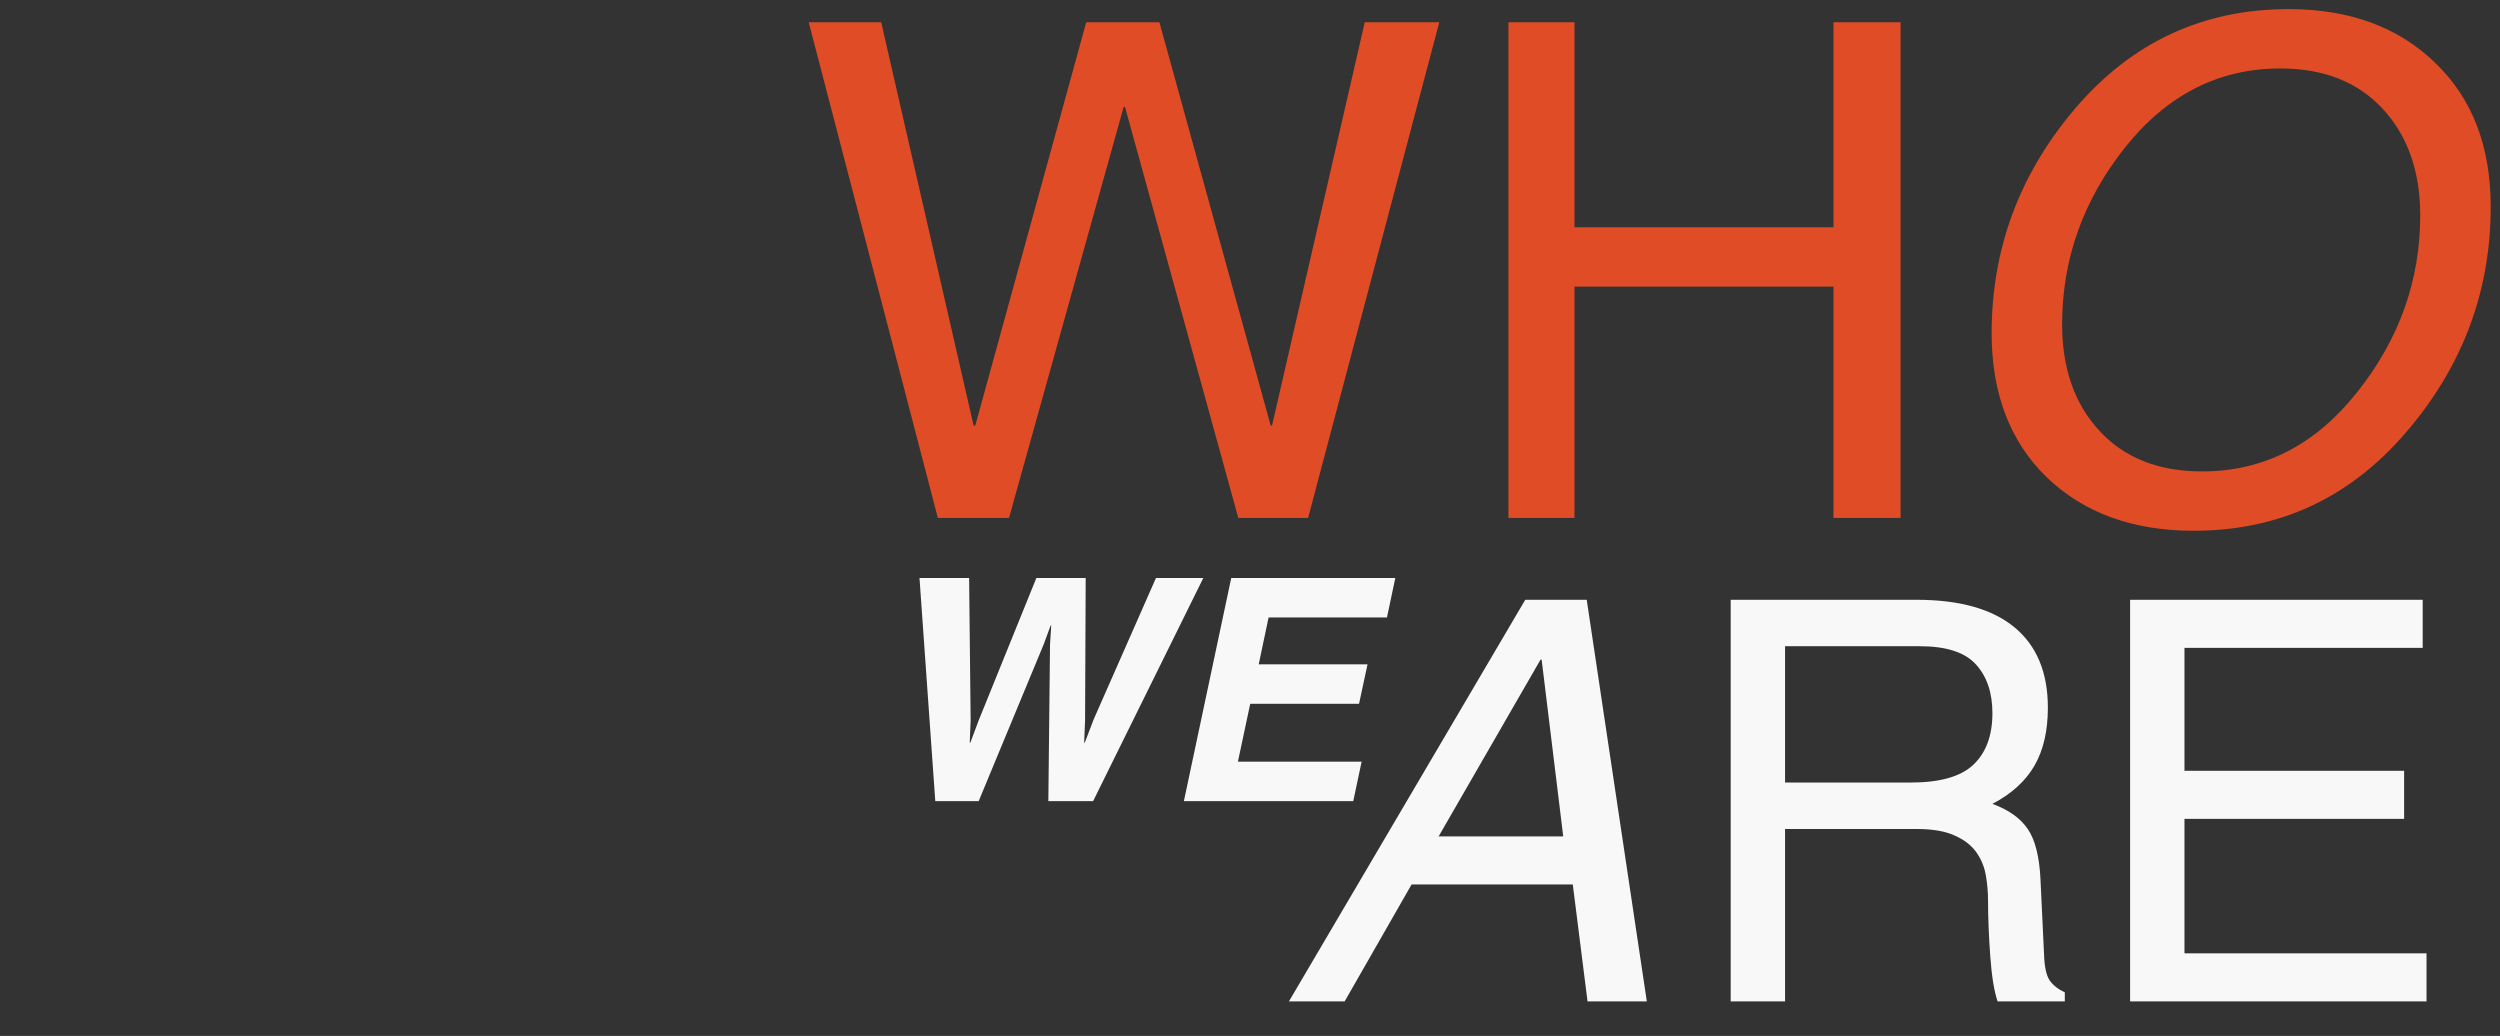
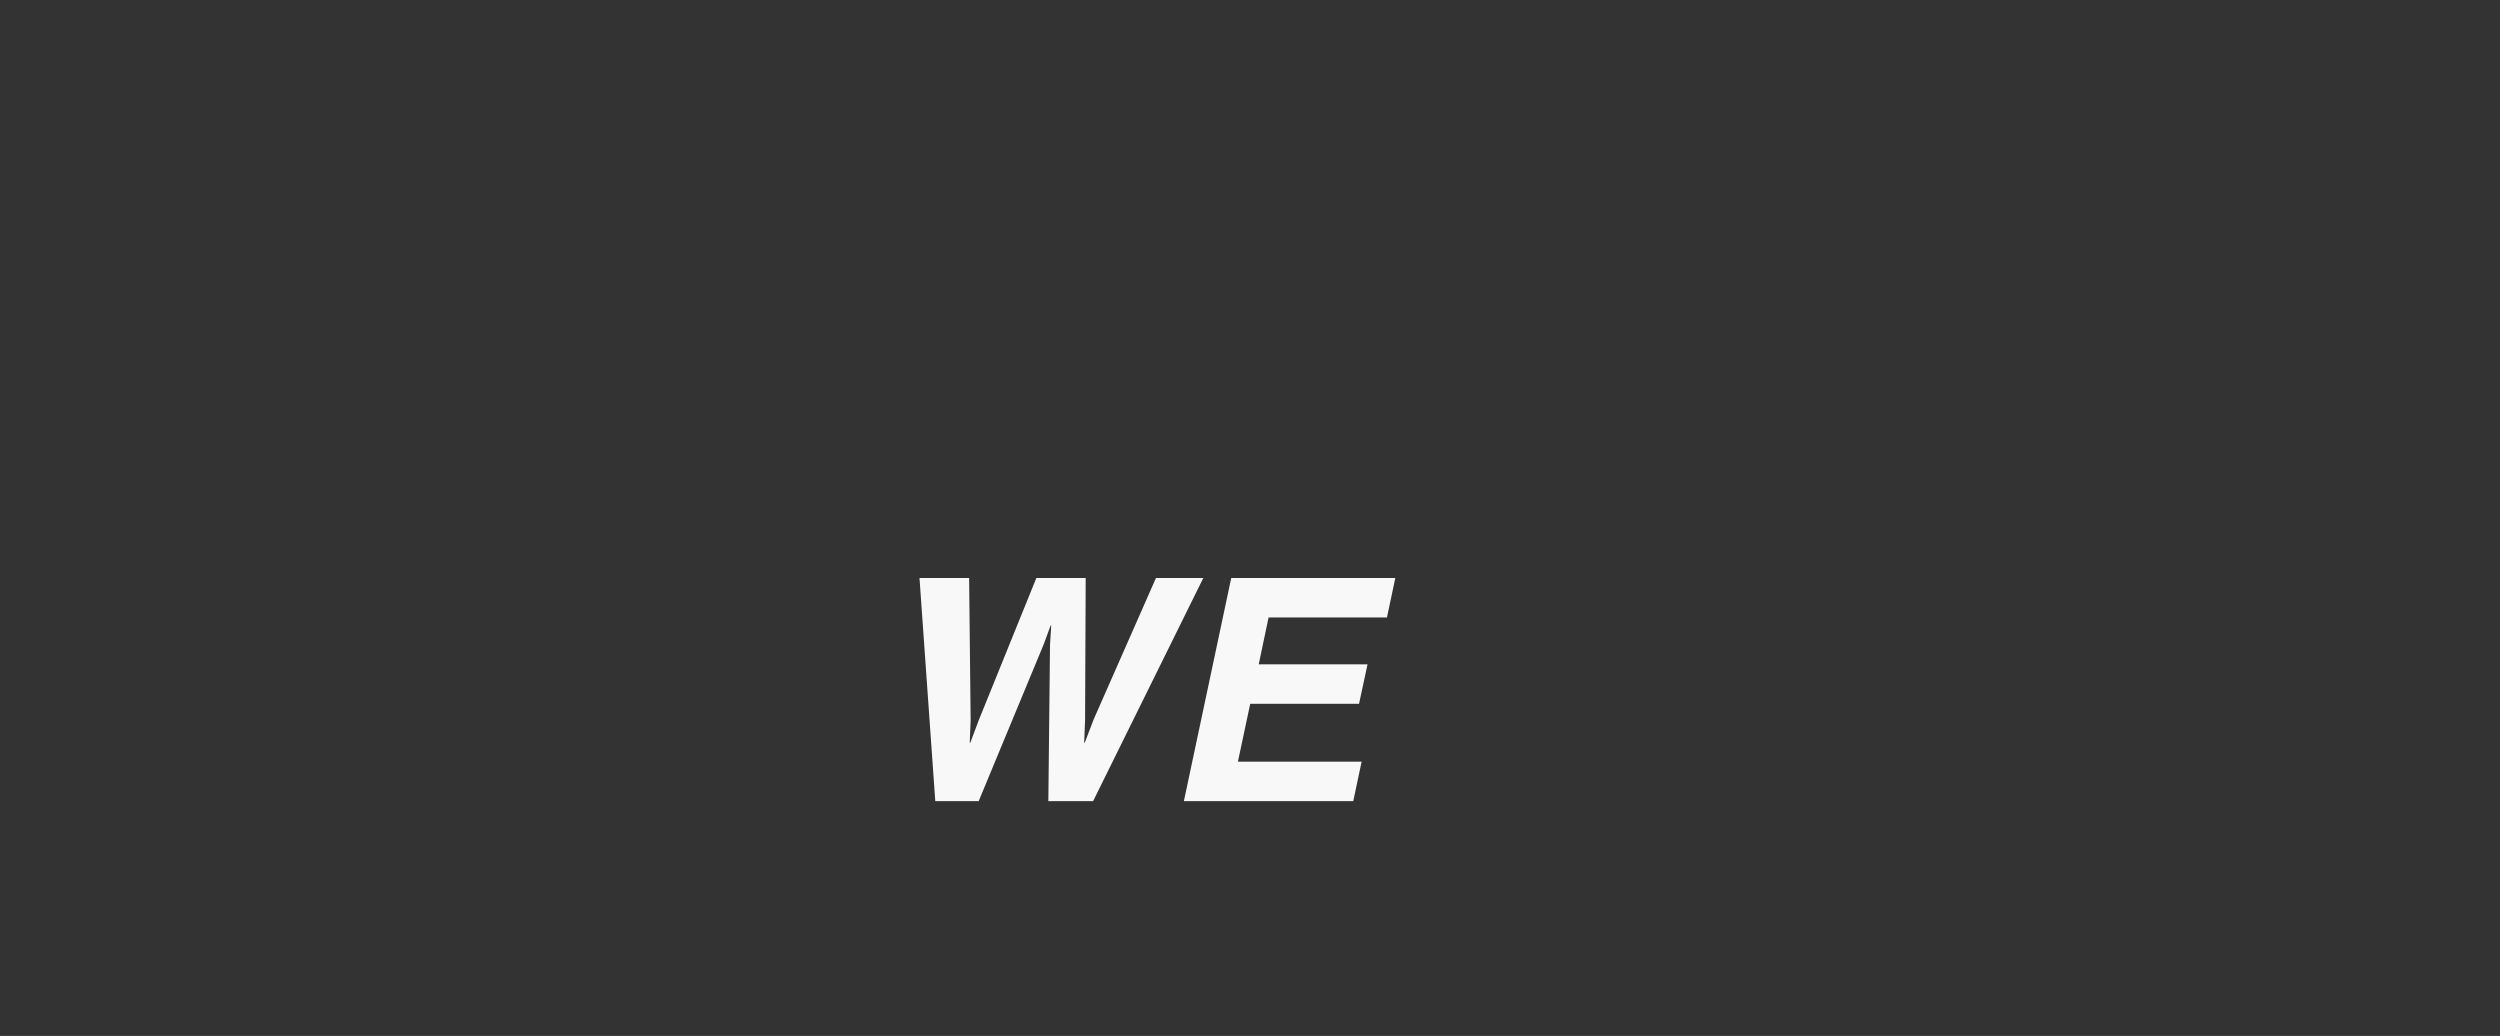
<svg xmlns="http://www.w3.org/2000/svg" width="362" height="150" viewBox="0 0 362 150" fill="none">
  <rect x="0" y="0" width="362" height="150" fill="#333333" stroke="none" />
  <mask id="mask0_1065_493" style="mask-type:alpha" maskUnits="userSpaceOnUse" x="0" y="0" width="362" height="150">
    <rect width="362" height="150" fill="#D9D9D9" />
  </mask>
  <g mask="url(#mask0_1065_493)">
-     <path d="M146.104 75H135.801L117.1 3.223H127.598L140.977 61.621H141.221L157.285 3.223H167.881L183.994 61.621H184.189L197.617 3.223H208.408L189.414 75H179.307L162.9 15.479H162.705L146.104 75ZM275.205 75H265.488V41.504H227.988V75H218.418V3.223H227.988V32.91H265.488V3.223H275.205V75ZM330.186 9.912C321.266 9.912 313.763 13.737 307.676 21.387C301.621 29.037 298.594 37.565 298.594 46.973C298.594 53.353 300.4 58.496 304.014 62.402C307.627 66.309 312.575 68.262 318.857 68.262C327.777 68.262 335.264 64.437 341.318 56.787C347.406 49.137 350.449 40.609 350.449 31.201C350.449 24.821 348.643 19.678 345.029 15.771C341.416 11.865 336.468 9.912 330.186 9.912ZM360.654 29.932C360.654 42.204 356.569 53.092 348.398 62.598C340.26 72.103 330.007 76.856 317.637 76.856C308.848 76.856 301.768 74.284 296.396 69.141C291.058 63.965 288.389 56.999 288.389 48.242C288.389 35.97 292.458 25.081 300.596 15.576C308.766 6.071 319.036 1.318 331.406 1.318C340.195 1.318 347.259 3.906 352.598 9.082C357.969 14.225 360.654 21.175 360.654 29.932Z" fill="#E04C26" />
-     <path d="M204.399 128.069L194.708 145H186.637L220.856 86.849H229.757L238.46 145H229.875L227.739 128.069H204.399ZM226.355 121.106L223.229 95.512H223.071L208.316 121.106H226.355ZM258.476 113.313H276.673C280.893 113.313 283.913 112.456 285.732 110.742C287.578 109.001 288.502 106.509 288.502 103.265C288.502 100.312 287.71 97.965 286.128 96.224C284.546 94.457 281.829 93.573 277.979 93.573H258.476V113.313ZM258.476 145H250.604V86.849H277.504C283.754 86.849 288.488 88.18 291.706 90.844C294.923 93.508 296.532 97.384 296.532 102.474C296.532 105.824 295.886 108.619 294.594 110.861C293.301 113.102 291.271 114.948 288.502 116.399C290.875 117.269 292.589 118.496 293.644 120.078C294.699 121.634 295.306 124.06 295.464 127.357L295.978 138.196C296.031 139.989 296.308 141.255 296.809 141.994C297.336 142.706 298.062 143.273 298.985 143.695V145H289.253C288.752 143.55 288.396 141.347 288.185 138.394C287.974 135.44 287.869 132.776 287.869 130.403C287.869 129.216 287.763 128.003 287.552 126.763C287.341 125.524 286.88 124.403 286.168 123.401C285.455 122.399 284.414 121.594 283.042 120.988C281.671 120.355 279.825 120.038 277.504 120.038H258.476V145ZM351.361 145H308.439V86.849H350.807V93.811H316.311V111.612H348.117V118.575H316.311V138.038H351.361V145Z" fill="#F8F8F8" />
    <path d="M133.143 83.694H140.329L140.549 104.308L140.417 107.539H140.505L141.714 104.308L150.065 83.694H157.208L157.12 104.198L156.988 107.539H157.076L158.35 104.198L167.383 83.694H174.24L158.284 116H151.801L152.043 93.32L152.219 90.573H152.131L151.12 93.32L141.714 116H135.428L133.143 83.694ZM200.832 89.408H183.69L182.262 96.199H198.019L196.788 101.913H181.031L179.251 110.286H197.162L195.953 116H178.042H171.427L178.284 83.694H184.921H202.041L200.832 89.408Z" fill="#F8F8F8" />
  </g>
</svg>